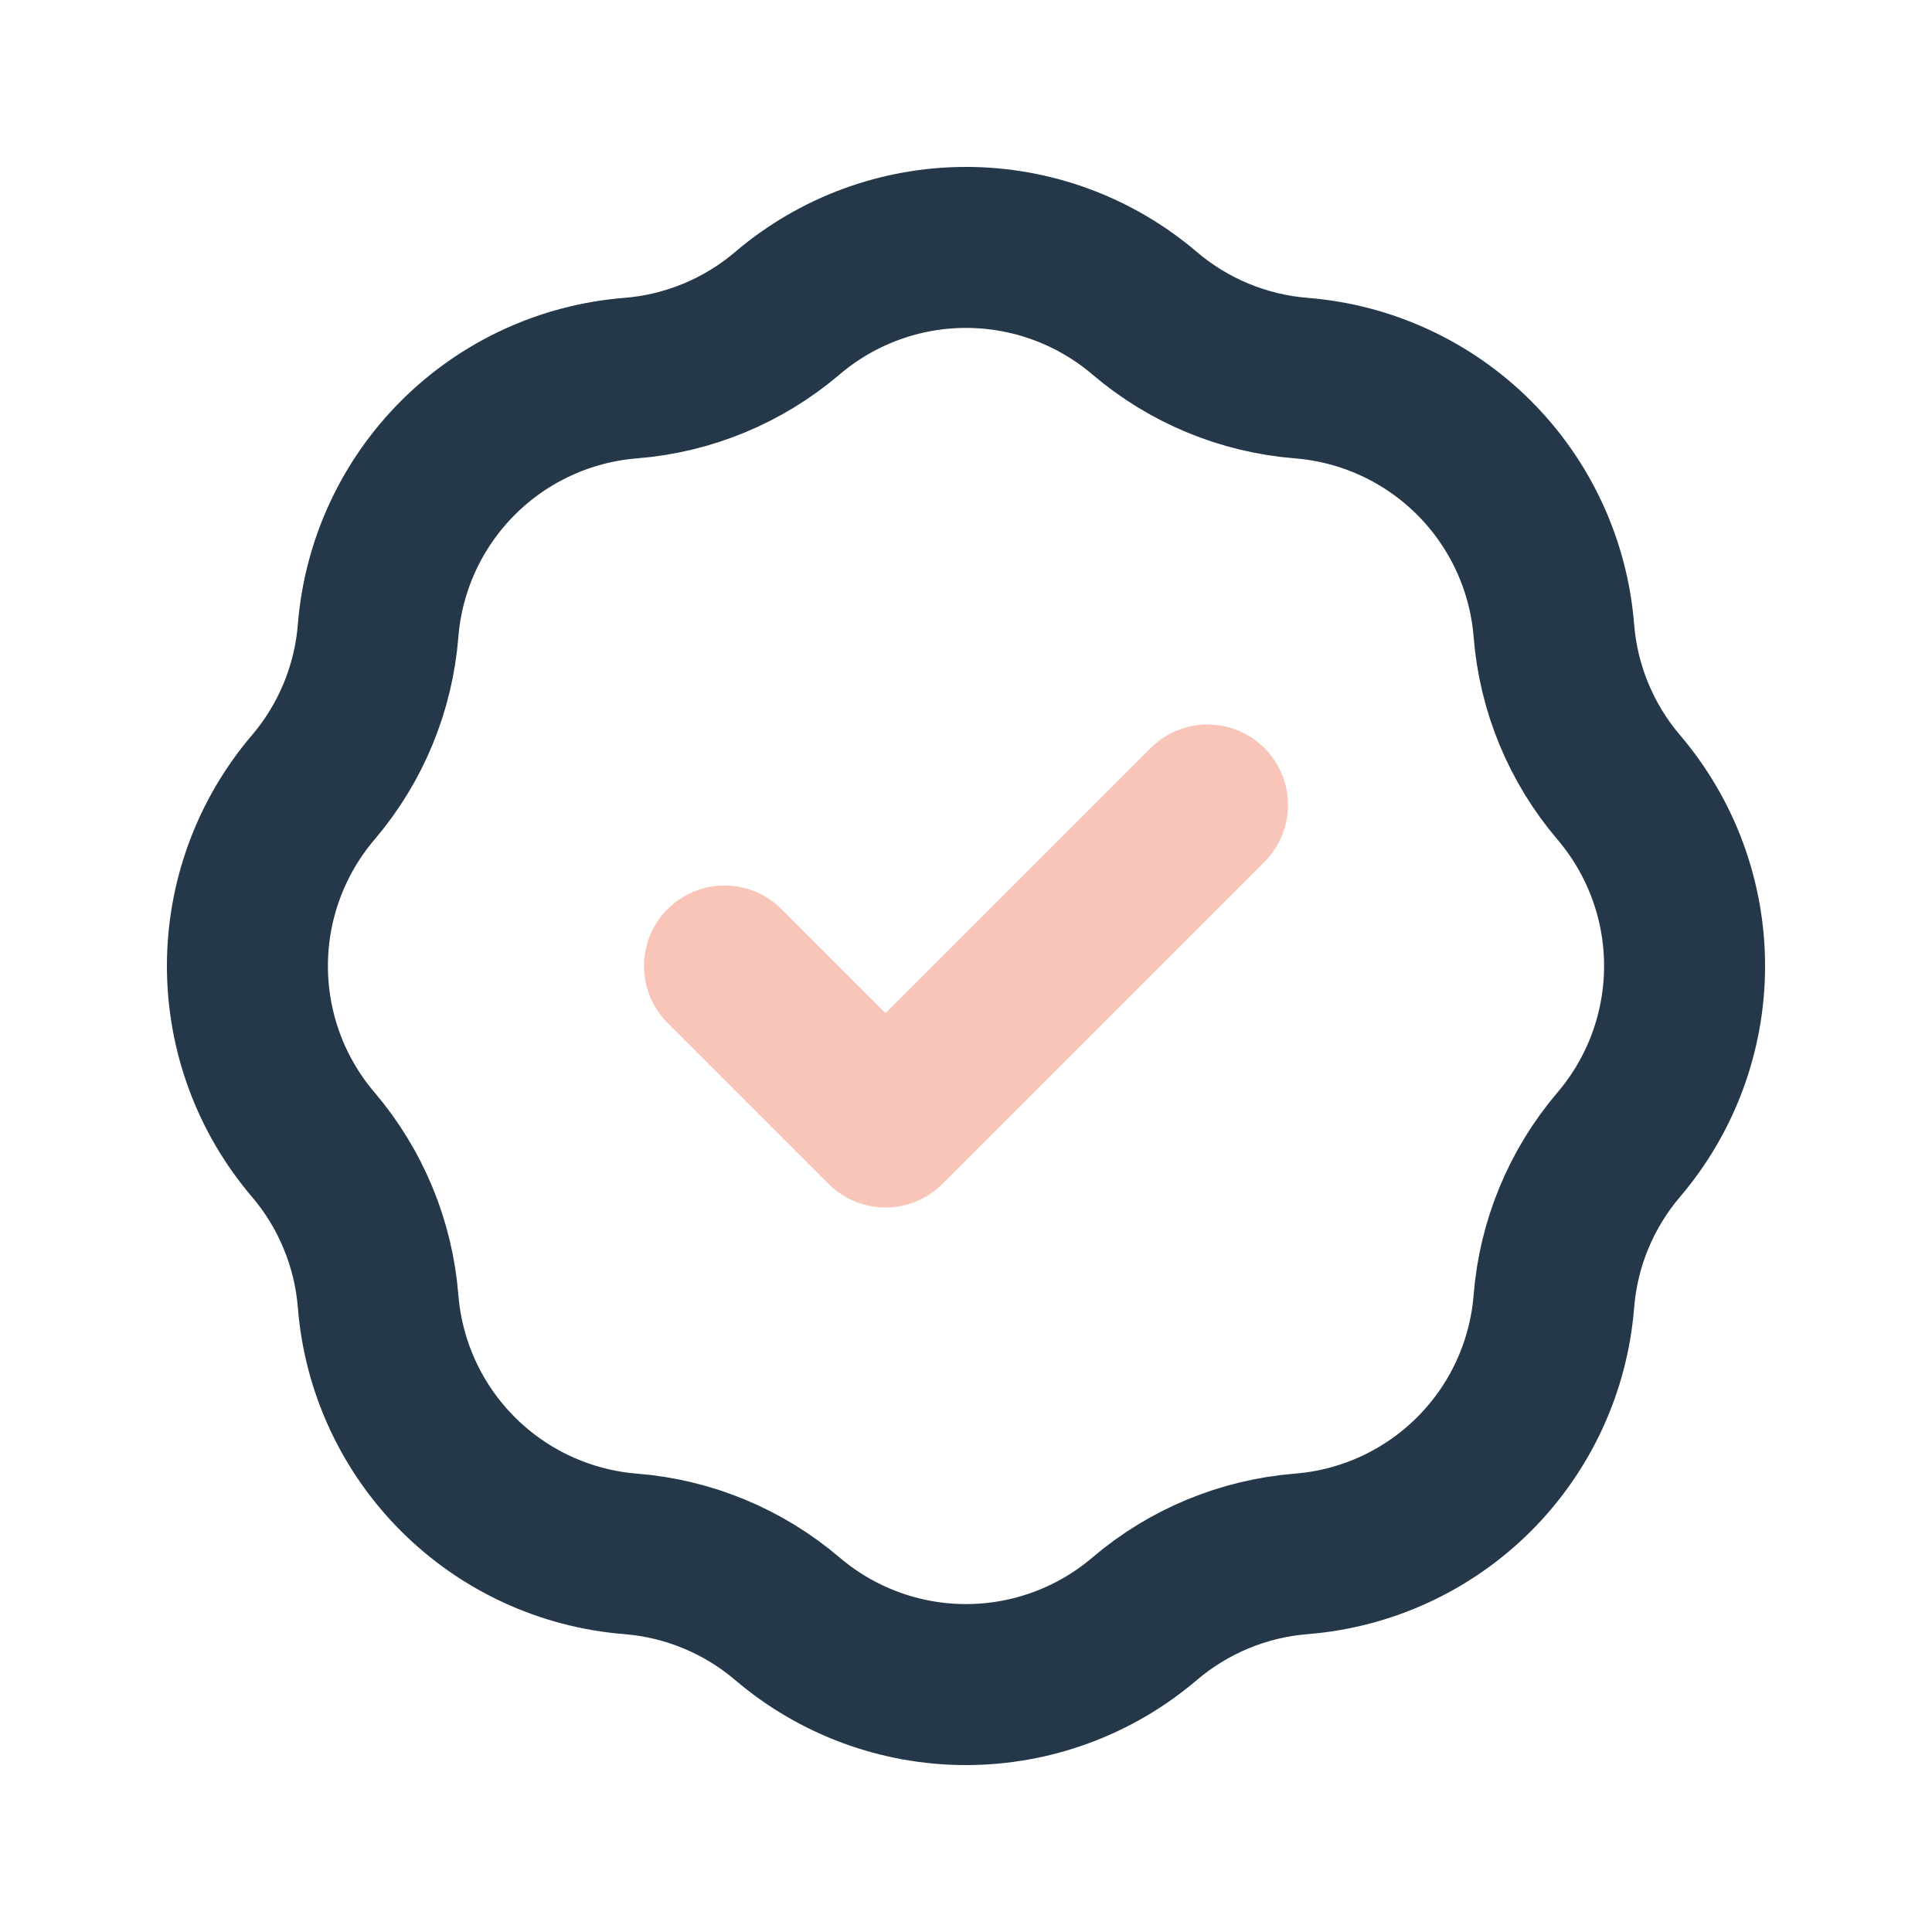
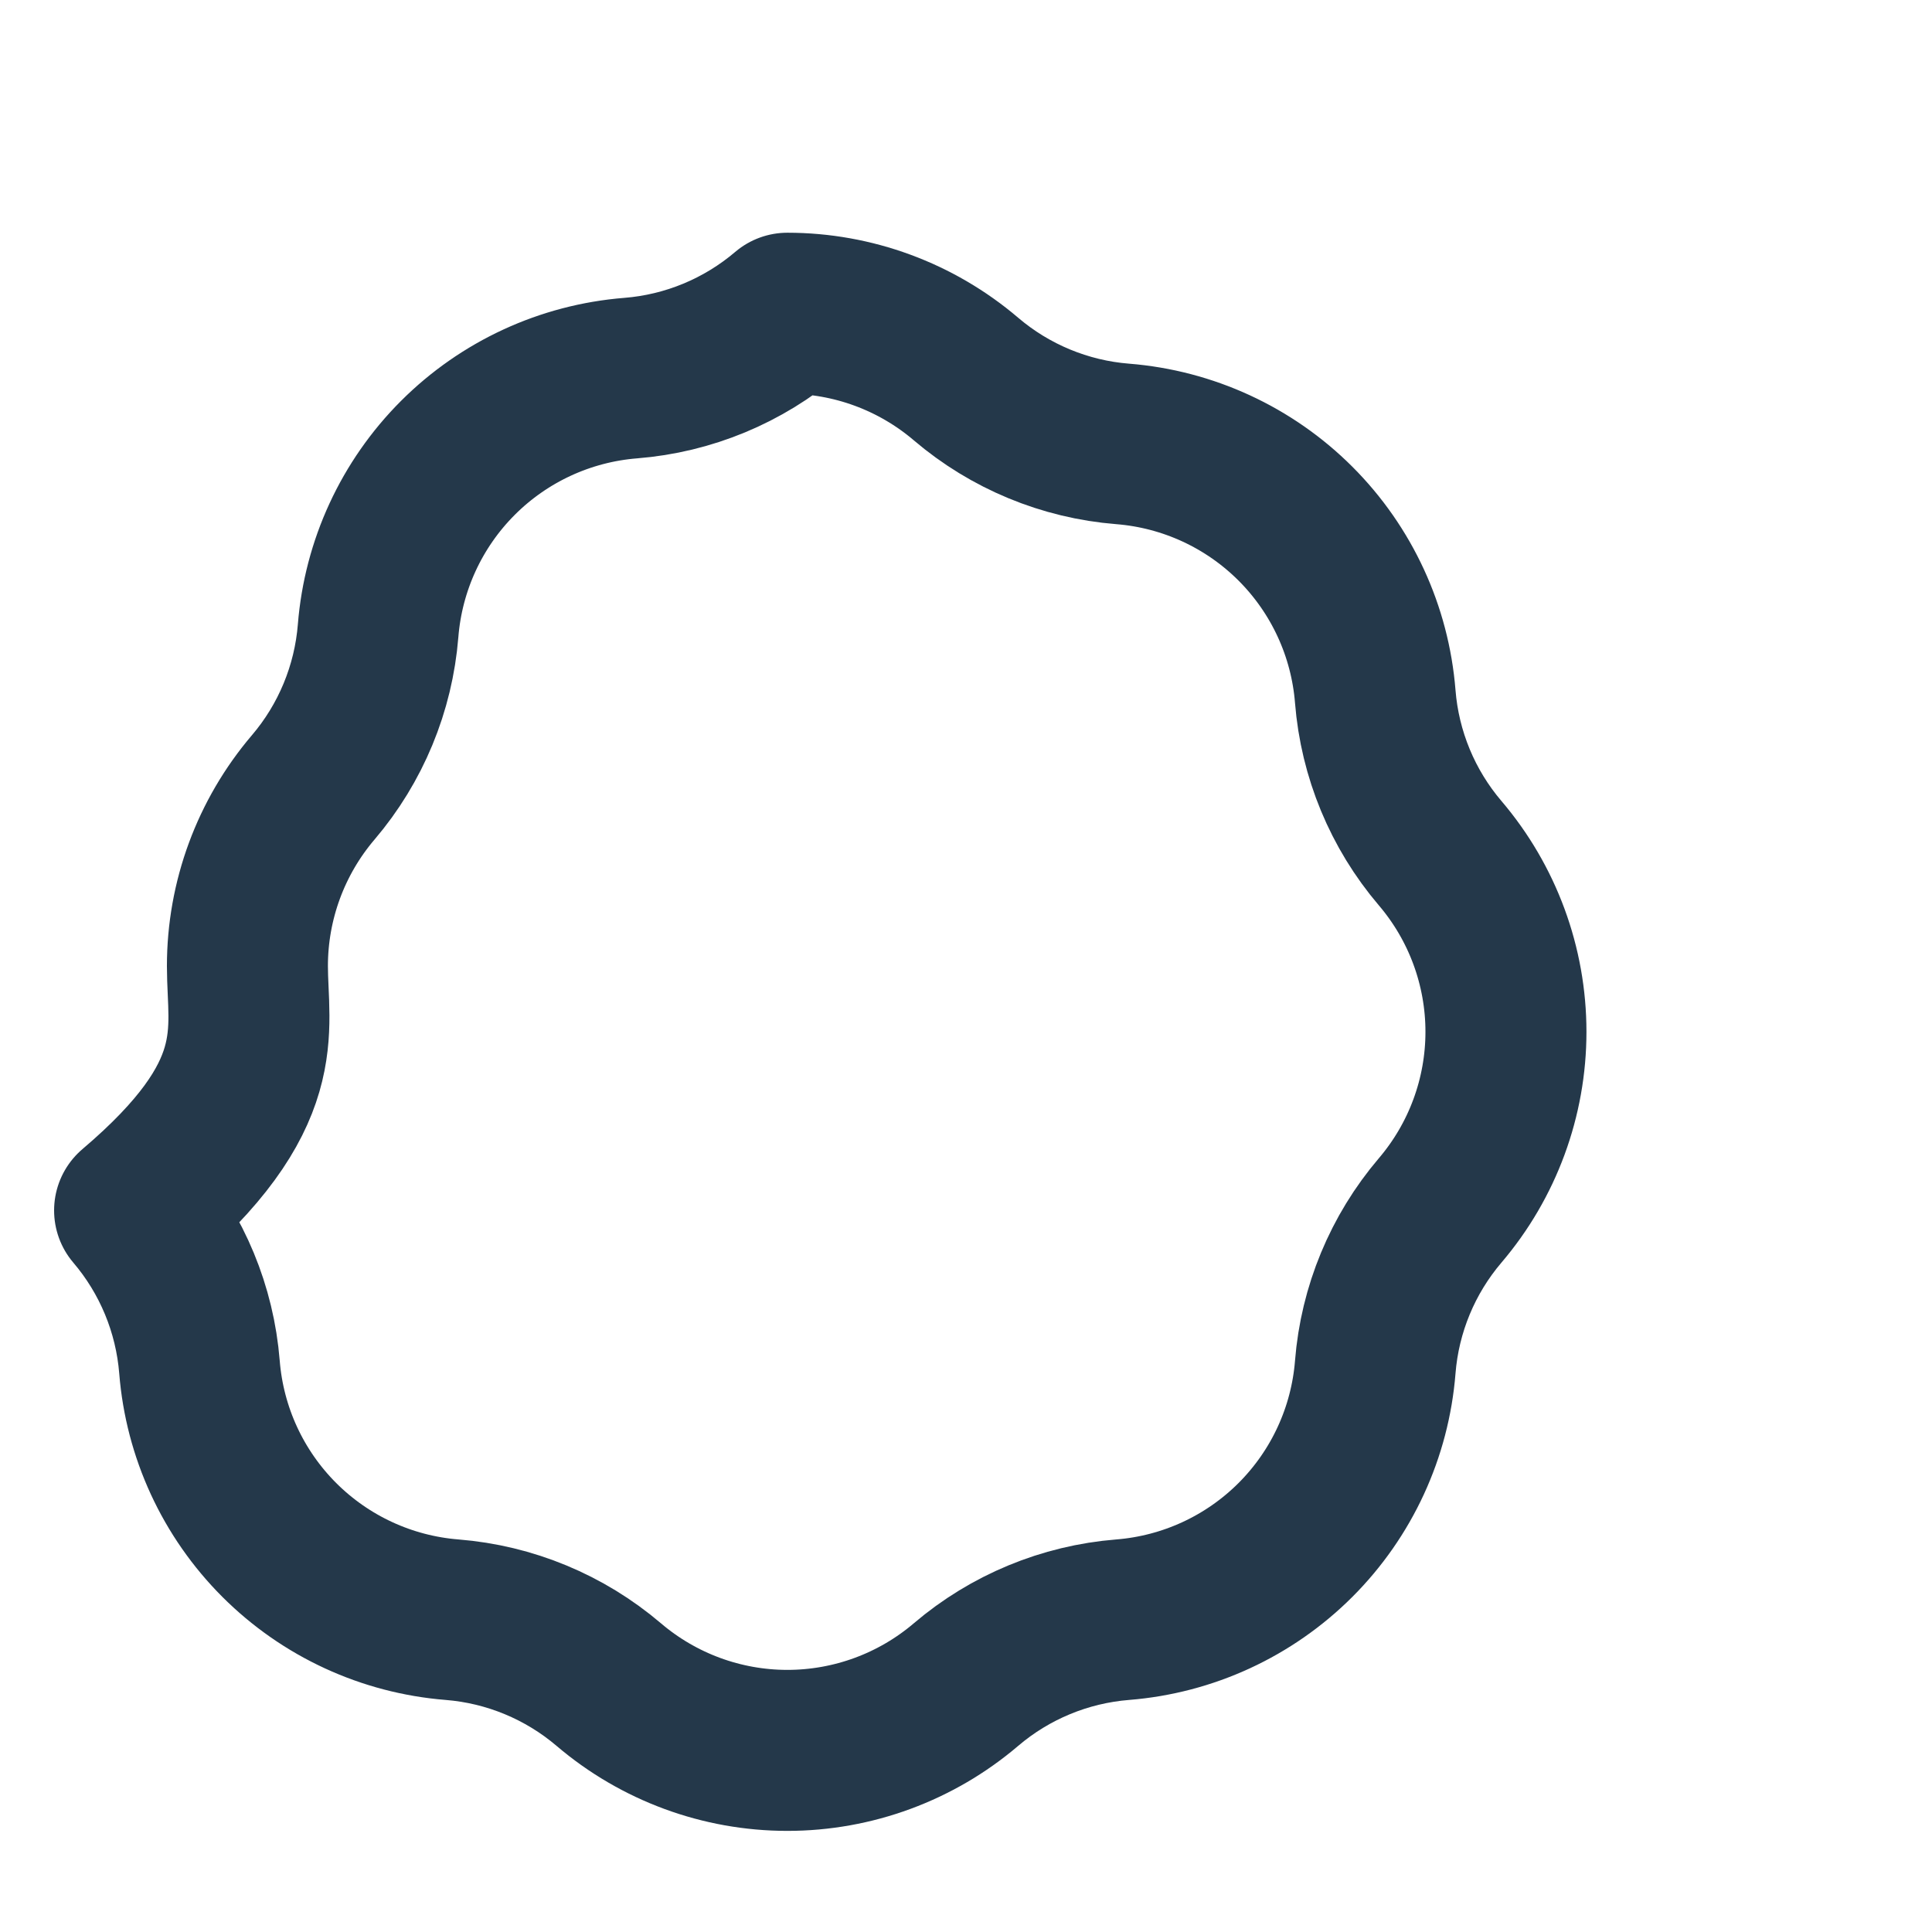
<svg xmlns="http://www.w3.org/2000/svg" width="48" height="48" viewBox="0 0 48 48">
  <g fill="none" fill-rule="evenodd" stroke-linecap="round" stroke-linejoin="round">
    <g stroke-width="4">
      <g>
        <g>
-           <path stroke="#F9C5B8" d="M18 24L22 28 30 20" transform="translate(-313 -257) translate(160) translate(153 257)" />
-           <path stroke="#24384A" d="M15.67 9.394c1.435-.114 2.796-.679 3.892-1.612C20.8 6.727 22.373 6.147 24 6.147c1.627 0 3.2.58 4.438 1.635 1.095.933 2.457 1.498 3.892 1.612 1.621.129 3.144.832 4.294 1.982 1.15 1.15 1.853 2.673 1.982 4.294.114 1.435.679 2.797 1.612 3.892 1.055 1.238 1.635 2.811 1.635 4.438 0 1.627-.58 3.2-1.635 4.438-.933 1.095-1.498 2.457-1.612 3.892-.129 1.622-.832 3.144-1.982 4.294-1.15 1.15-2.673 1.853-4.294 1.982-1.435.115-2.797.679-3.892 1.612-1.238 1.055-2.811 1.635-4.438 1.635-1.627 0-3.2-.58-4.438-1.635-1.096-.933-2.457-1.497-3.892-1.612-1.622-.129-3.144-.832-4.294-1.982-1.15-1.15-1.853-2.672-1.982-4.294-.115-1.435-.679-2.797-1.612-3.892C6.726 27.2 6.147 25.627 6.147 24c0-1.627.58-3.2 1.635-4.438.933-1.095 1.497-2.457 1.612-3.892.129-1.621.832-3.144 1.982-4.294 1.15-1.15 2.672-1.853 4.294-1.982z" transform="translate(-313 -257) translate(160) translate(153 257)" />
+           <path stroke="#24384A" d="M15.67 9.394c1.435-.114 2.796-.679 3.892-1.612c1.627 0 3.2.58 4.438 1.635 1.095.933 2.457 1.498 3.892 1.612 1.621.129 3.144.832 4.294 1.982 1.15 1.15 1.853 2.673 1.982 4.294.114 1.435.679 2.797 1.612 3.892 1.055 1.238 1.635 2.811 1.635 4.438 0 1.627-.58 3.2-1.635 4.438-.933 1.095-1.498 2.457-1.612 3.892-.129 1.622-.832 3.144-1.982 4.294-1.15 1.15-2.673 1.853-4.294 1.982-1.435.115-2.797.679-3.892 1.612-1.238 1.055-2.811 1.635-4.438 1.635-1.627 0-3.2-.58-4.438-1.635-1.096-.933-2.457-1.497-3.892-1.612-1.622-.129-3.144-.832-4.294-1.982-1.15-1.15-1.853-2.672-1.982-4.294-.115-1.435-.679-2.797-1.612-3.892C6.726 27.2 6.147 25.627 6.147 24c0-1.627.58-3.2 1.635-4.438.933-1.095 1.497-2.457 1.612-3.892.129-1.621.832-3.144 1.982-4.294 1.15-1.15 2.672-1.853 4.294-1.982z" transform="translate(-313 -257) translate(160) translate(153 257)" />
        </g>
      </g>
    </g>
  </g>
</svg>